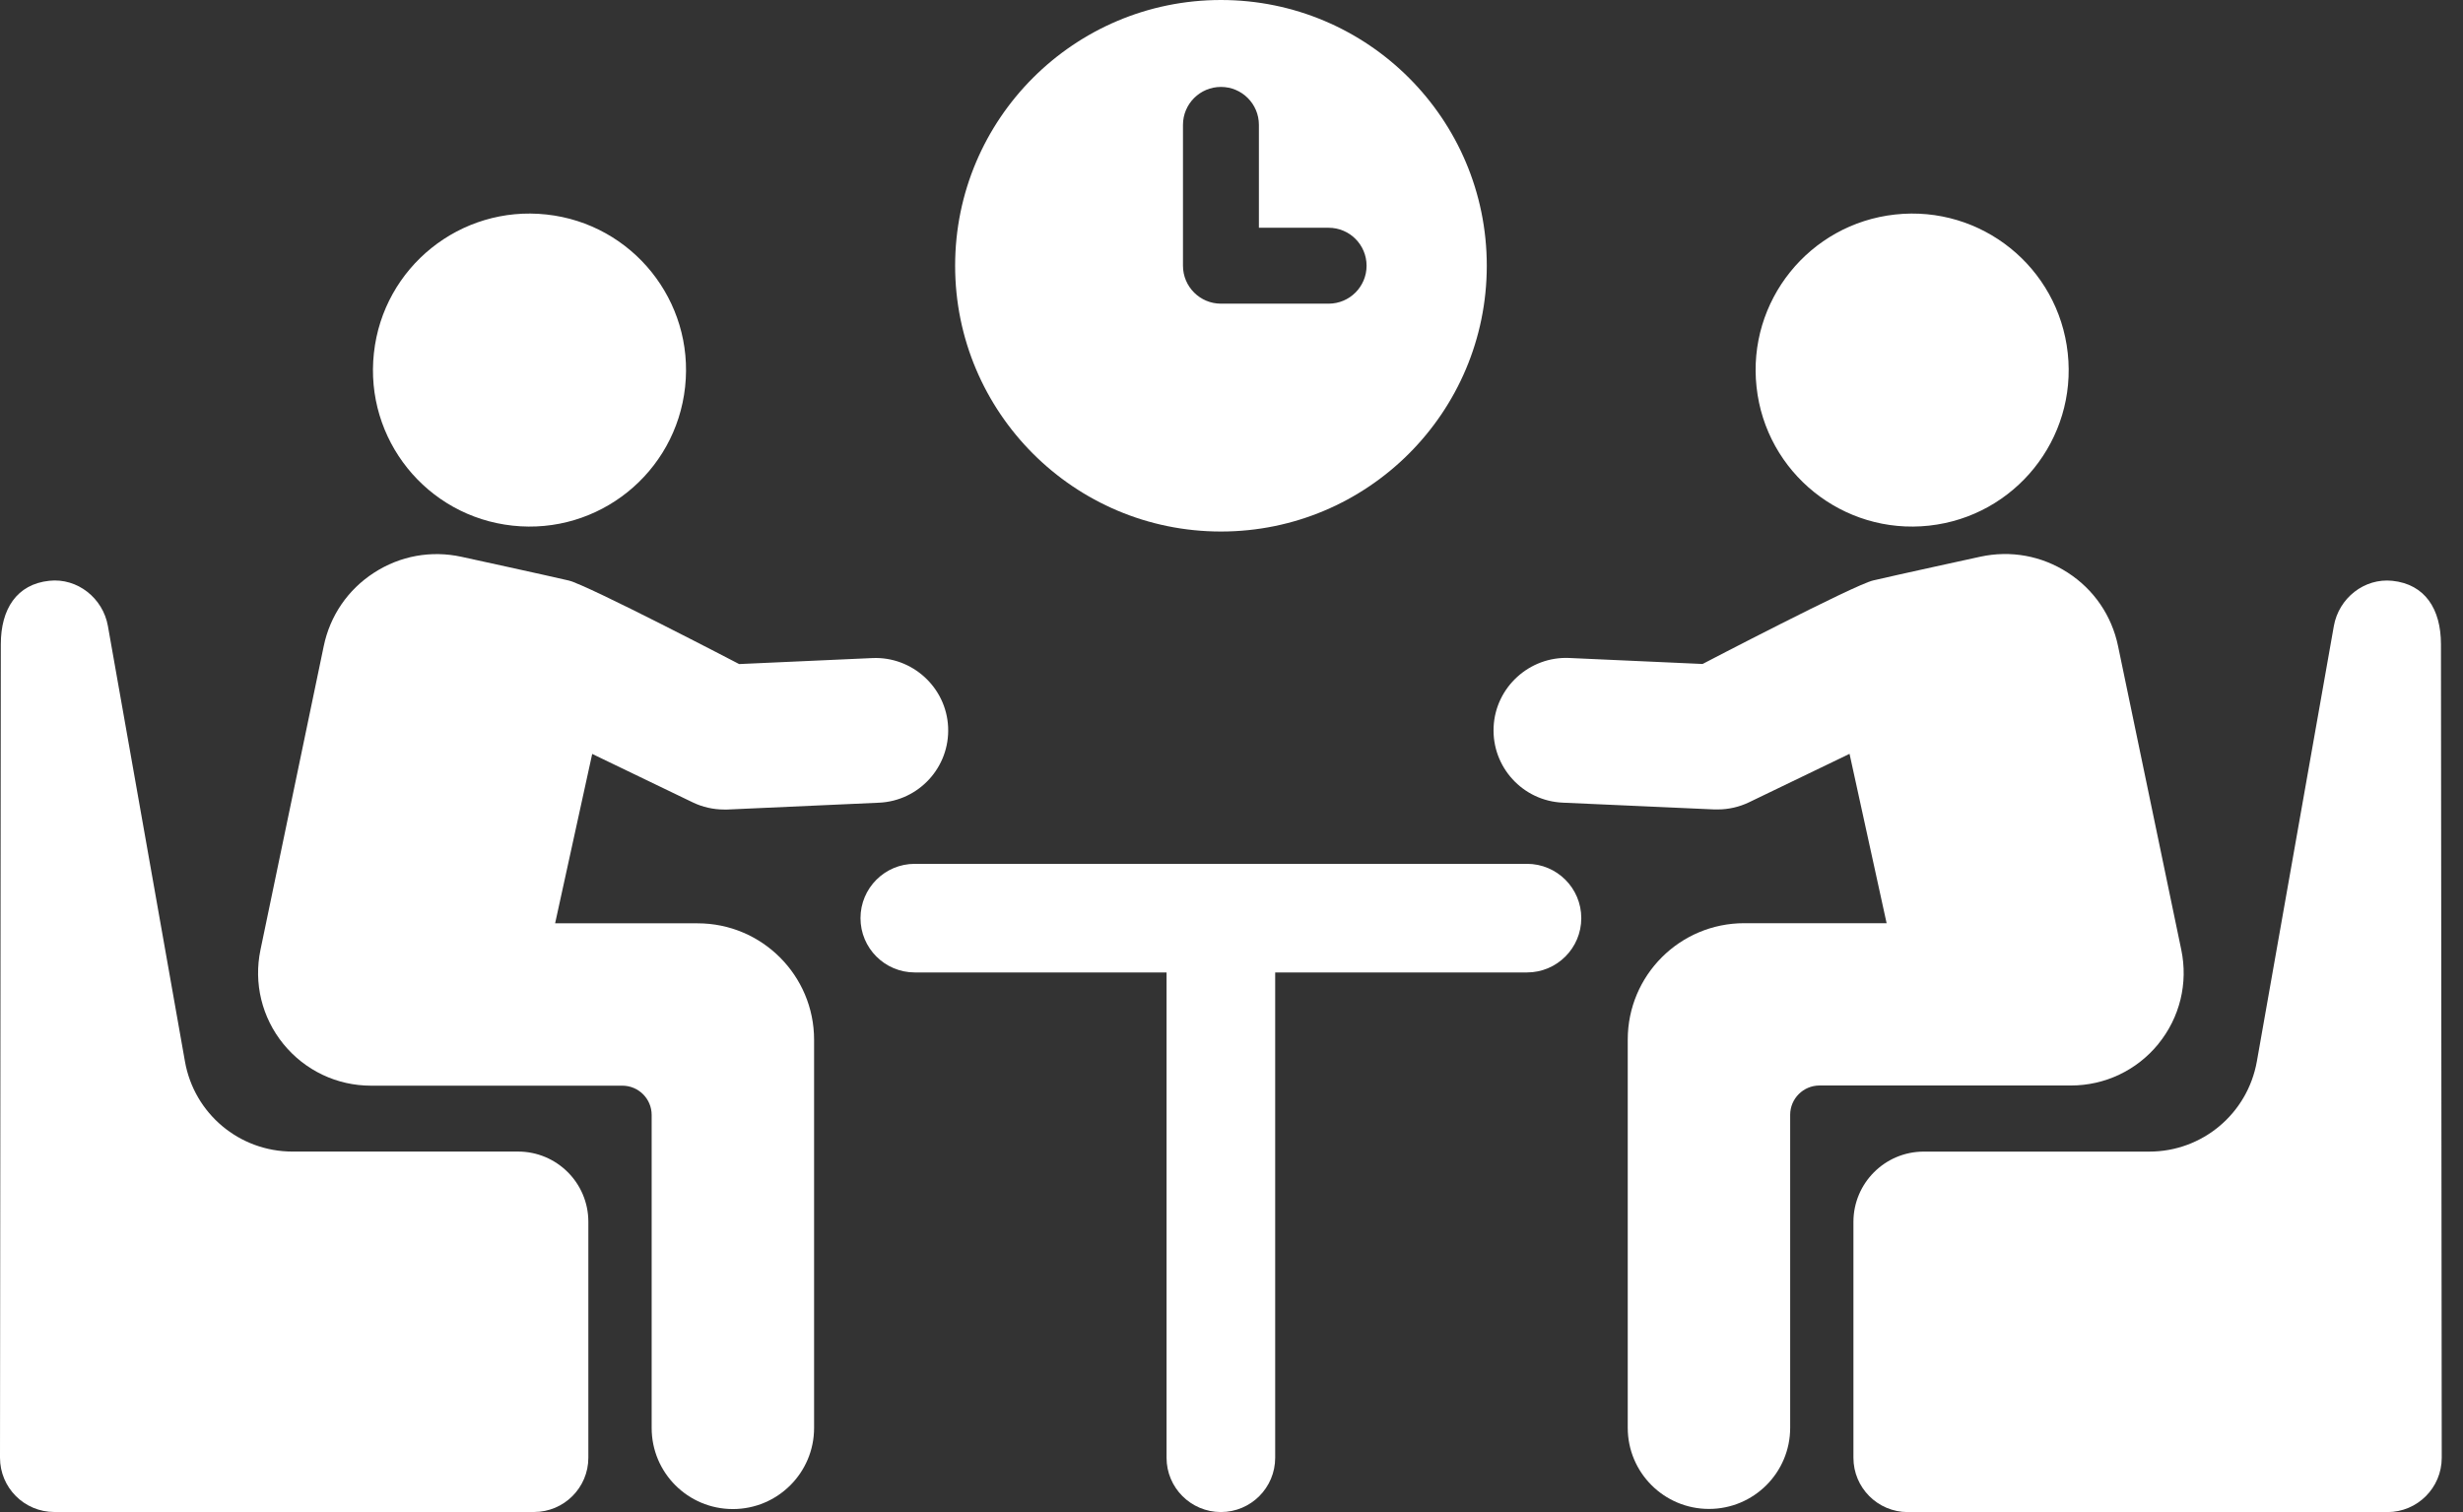
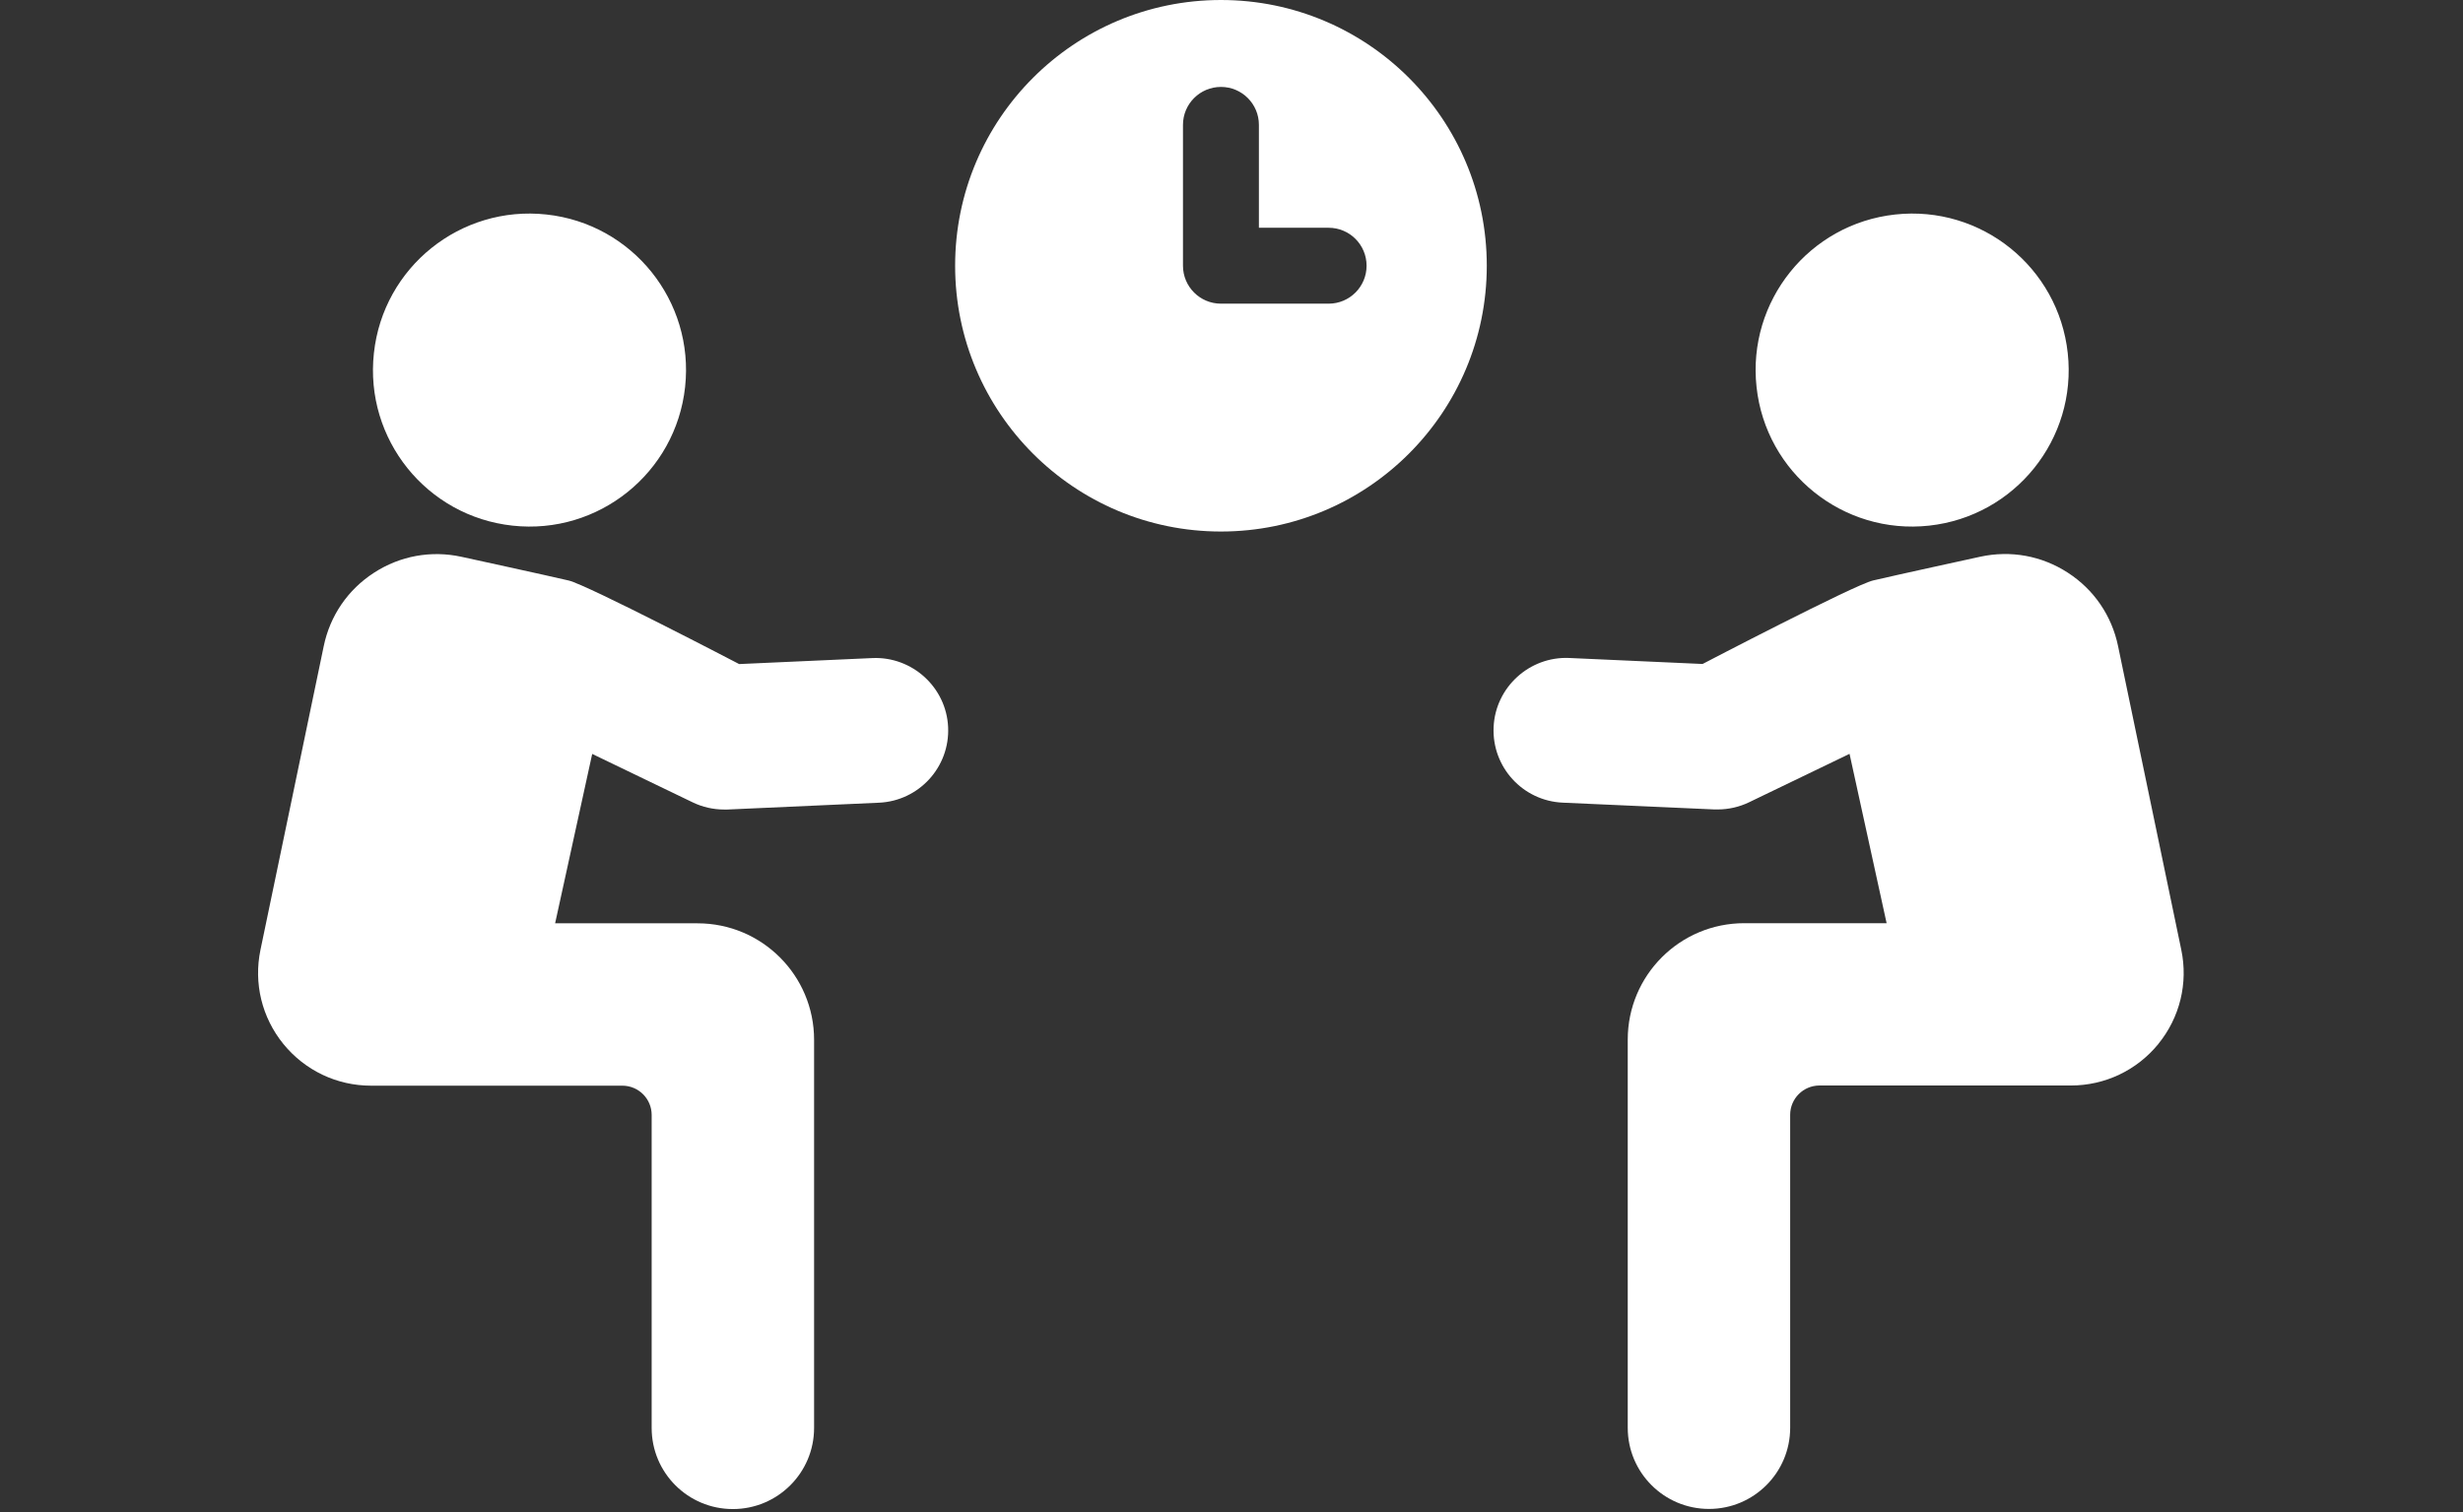
<svg xmlns="http://www.w3.org/2000/svg" width="57" height="35" viewBox="0 0 57 35" fill="none">
  <rect x="0" y="0" width="57" height="35" fill="#333333" stroke="none" />
-   <path d="M35.338 19.995H21.171C20.476 19.995 19.914 20.558 19.914 21.252C19.914 21.946 20.476 22.509 21.171 22.509H26.997V33.742C26.997 34.435 27.559 34.999 28.254 34.999C28.95 34.999 29.511 34.435 29.511 33.742V22.509H35.338C36.032 22.509 36.595 21.946 36.595 21.252C36.595 20.558 36.032 19.995 35.338 19.995Z" fill="white" />
  <path d="M44.644 12.167C46.633 11.95 48.07 10.162 47.853 8.174C47.637 6.184 45.85 4.748 43.86 4.965C41.87 5.182 40.434 6.97 40.651 8.958C40.866 10.947 42.654 12.384 44.644 12.167Z" fill="white" />
  <path d="M49.949 24.164C50.448 23.552 50.642 22.756 50.48 21.983L49.017 14.954C48.871 14.25 48.458 13.646 47.855 13.256C47.251 12.864 46.532 12.733 45.829 12.886C45.829 12.886 43.836 13.32 43.348 13.436C42.913 13.537 39.402 15.369 39.402 15.369L36.315 15.23C35.399 15.19 34.607 15.905 34.566 16.83C34.524 17.754 35.24 18.538 36.166 18.579L39.675 18.736C39.701 18.736 39.724 18.736 39.75 18.736C40.001 18.736 40.25 18.68 40.478 18.57L42.803 17.449L43.661 21.369H40.366C38.876 21.369 37.67 22.575 37.67 24.064V33.049C37.67 34.087 38.512 34.927 39.55 34.927C40.588 34.927 41.429 34.086 41.429 33.049V25.805C41.429 25.43 41.733 25.126 42.108 25.126H47.924C48.715 25.126 49.452 24.775 49.951 24.163L49.949 24.164Z" fill="white" />
-   <path d="M56.49 14.915C56.49 14.097 56.121 13.524 55.367 13.444C54.715 13.375 54.125 13.846 54.011 14.491L52.229 24.57C52.013 25.779 50.967 26.656 49.74 26.656H44.521C43.622 26.656 42.893 27.386 42.893 28.283V33.743C42.893 34.437 43.456 35 44.15 35H55.251C55.945 35 56.508 34.437 56.508 33.743L56.49 14.917V14.915Z" fill="white" />
  <path d="M11.862 12.167C13.851 12.384 15.639 10.947 15.855 8.958C16.072 6.968 14.635 5.18 12.646 4.965C10.656 4.748 8.868 6.184 8.653 8.174C8.435 10.164 9.872 11.952 11.862 12.167Z" fill="white" />
  <path d="M16.143 21.371H12.847L13.705 17.451L16.031 18.572C16.258 18.682 16.508 18.738 16.759 18.738C16.784 18.738 16.808 18.738 16.833 18.738L20.343 18.58C21.267 18.538 21.983 17.756 21.942 16.832C21.901 15.907 21.109 15.193 20.193 15.232L17.106 15.371C17.106 15.371 13.593 13.539 13.161 13.437C12.672 13.322 10.679 12.888 10.679 12.888C9.977 12.735 9.258 12.866 8.654 13.258C8.05 13.649 7.638 14.252 7.492 14.956L6.028 21.985C5.867 22.758 6.06 23.552 6.559 24.166C7.058 24.778 7.796 25.13 8.586 25.13H14.402C14.777 25.13 15.081 25.433 15.081 25.808V33.053C15.081 34.091 15.922 34.93 16.96 34.93C17.998 34.93 18.84 34.089 18.84 33.053V24.068C18.84 22.578 17.632 21.372 16.145 21.372L16.143 21.371Z" fill="white" />
-   <path d="M11.987 26.655H6.768C5.54 26.655 4.493 25.778 4.28 24.568L2.497 14.489C2.383 13.845 1.791 13.373 1.142 13.443C0.388 13.522 0.019 14.096 0.019 14.913L0 33.741C0 34.435 0.561 34.998 1.257 34.998H12.359C13.053 34.998 13.616 34.435 13.616 33.741V28.281C13.616 27.382 12.886 26.655 11.989 26.655H11.987Z" fill="white" />
  <path d="M28.256 12.303C31.653 12.303 34.408 9.548 34.408 6.151C34.408 2.753 31.653 0 28.256 0C24.858 0 22.104 2.755 22.104 6.151C22.104 9.546 24.858 12.303 28.256 12.303ZM27.377 2.89C27.377 2.405 27.771 2.012 28.256 2.012C28.741 2.012 29.134 2.405 29.134 2.89V5.272H30.747C31.233 5.272 31.626 5.665 31.626 6.151C31.626 6.636 31.233 7.029 30.747 7.029H28.256C27.771 7.029 27.377 6.636 27.377 6.151V2.89Z" fill="white" />
</svg>